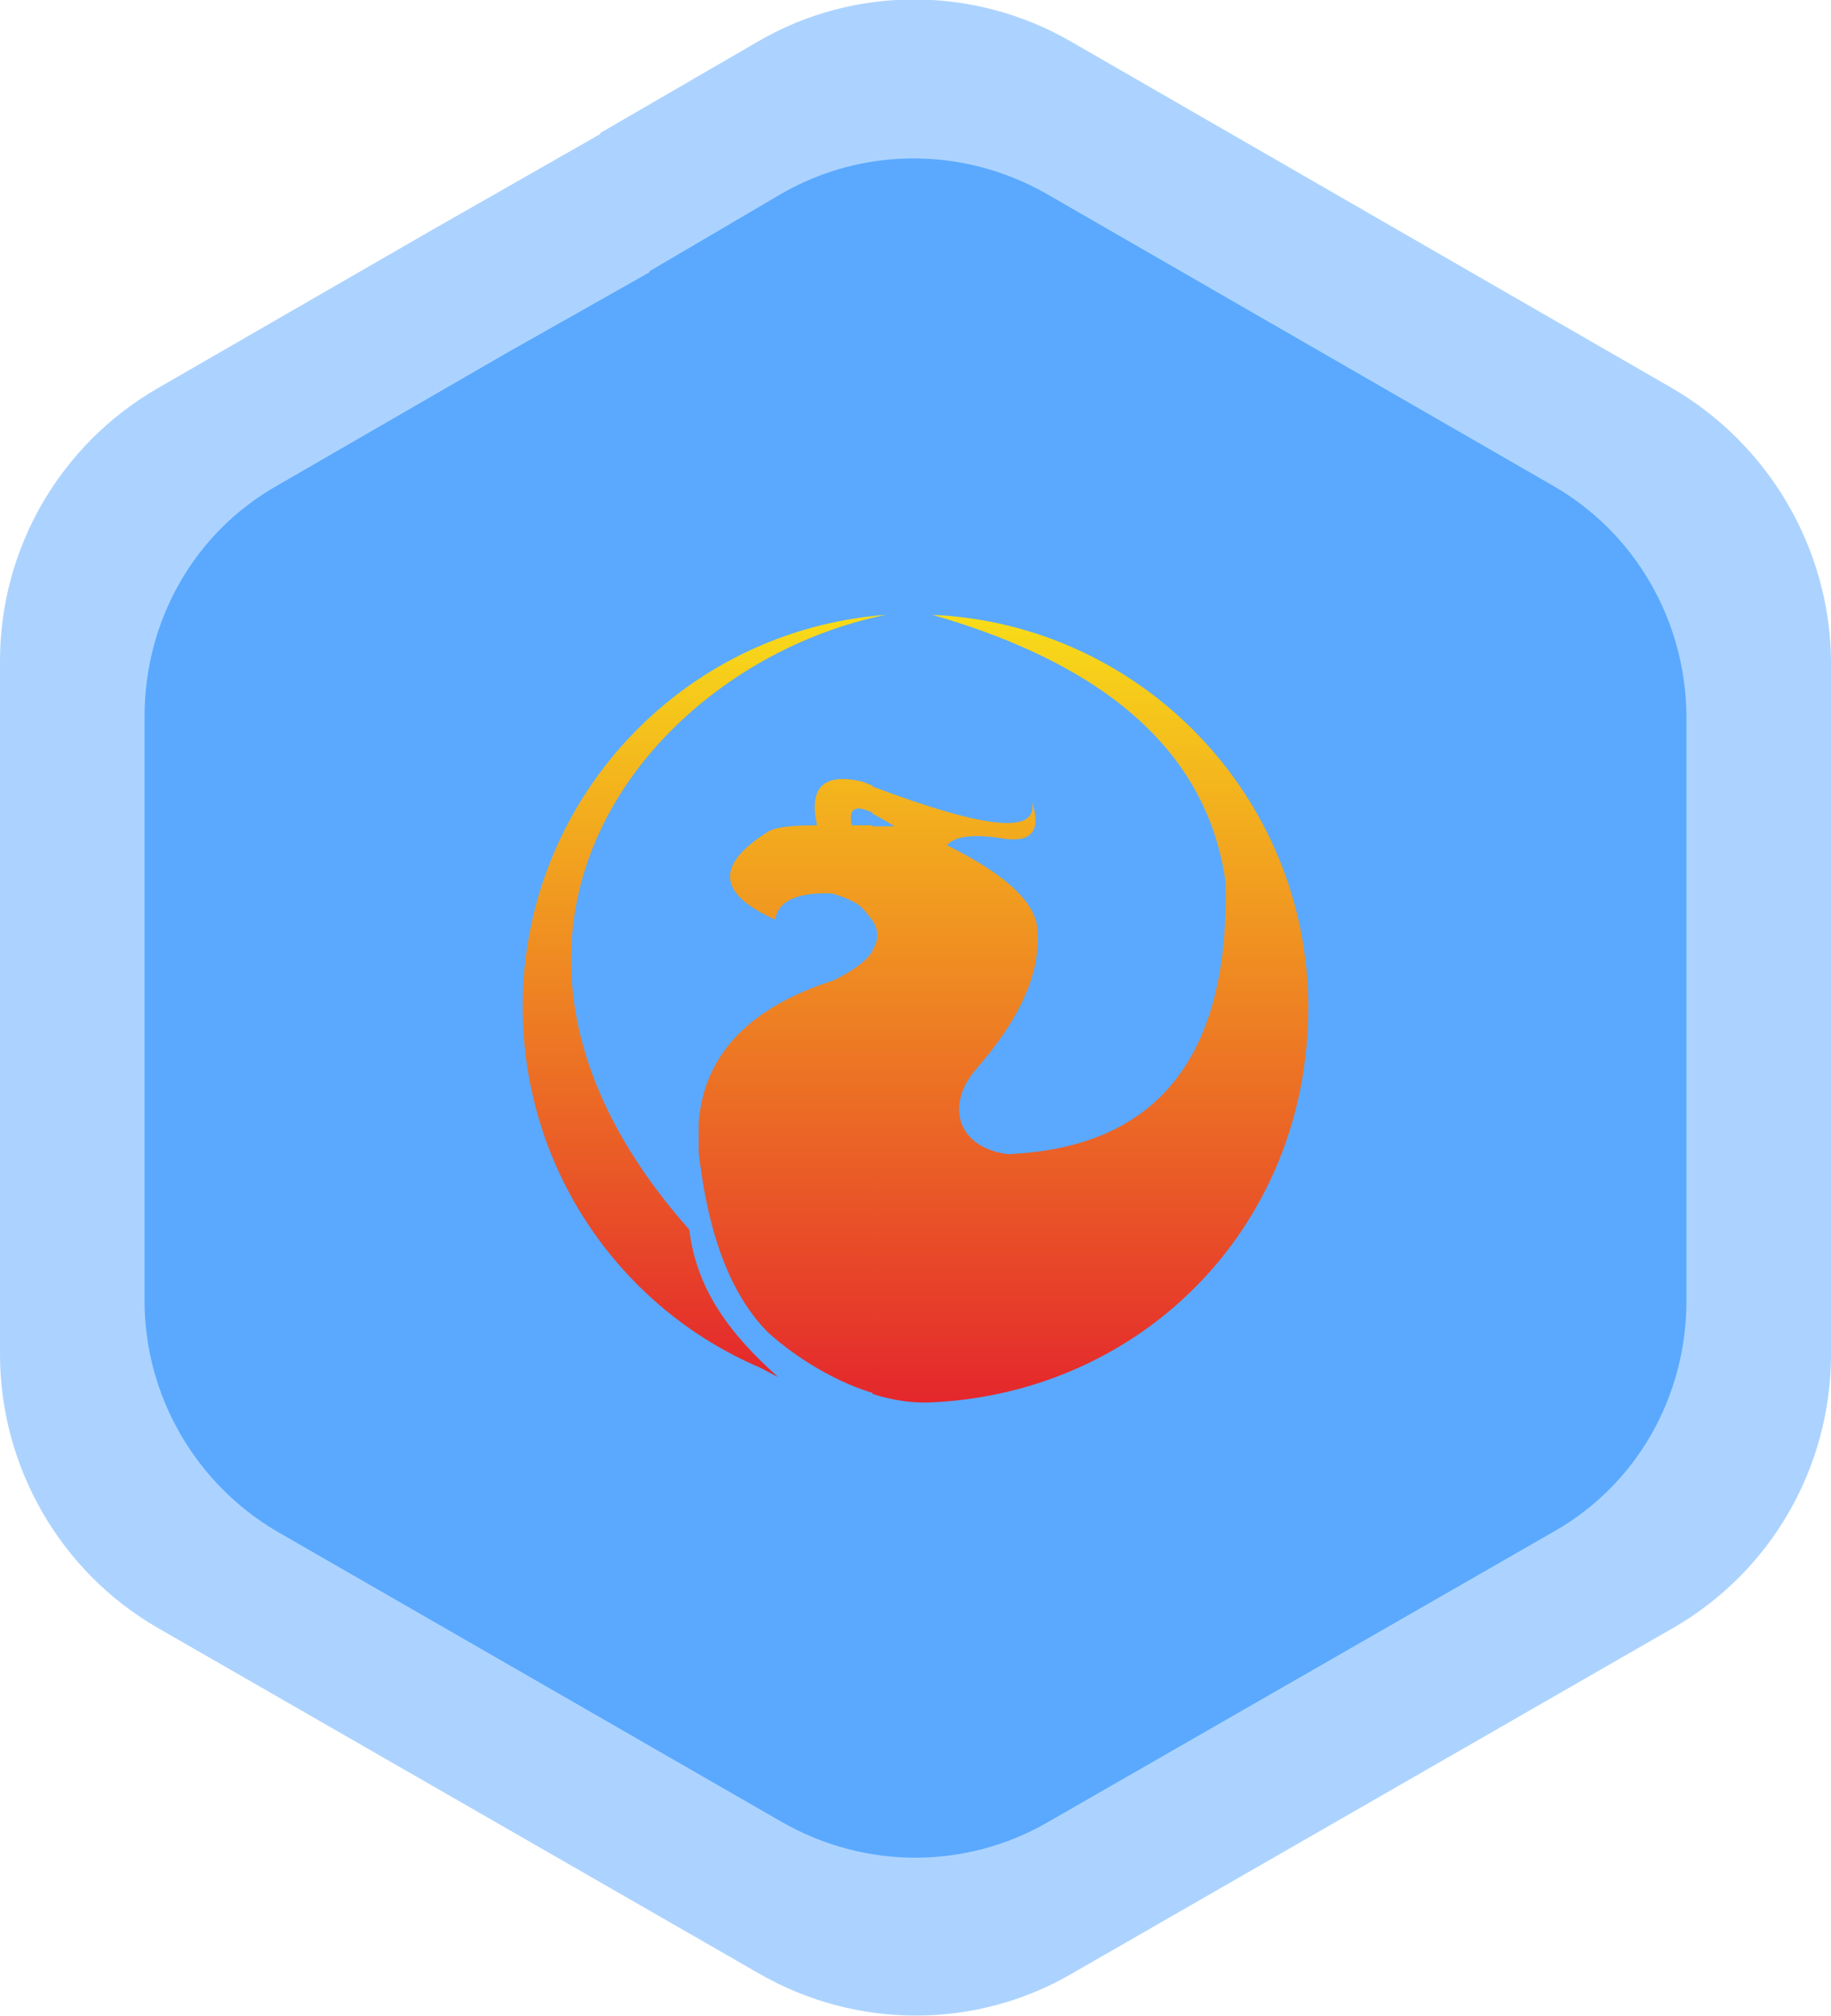
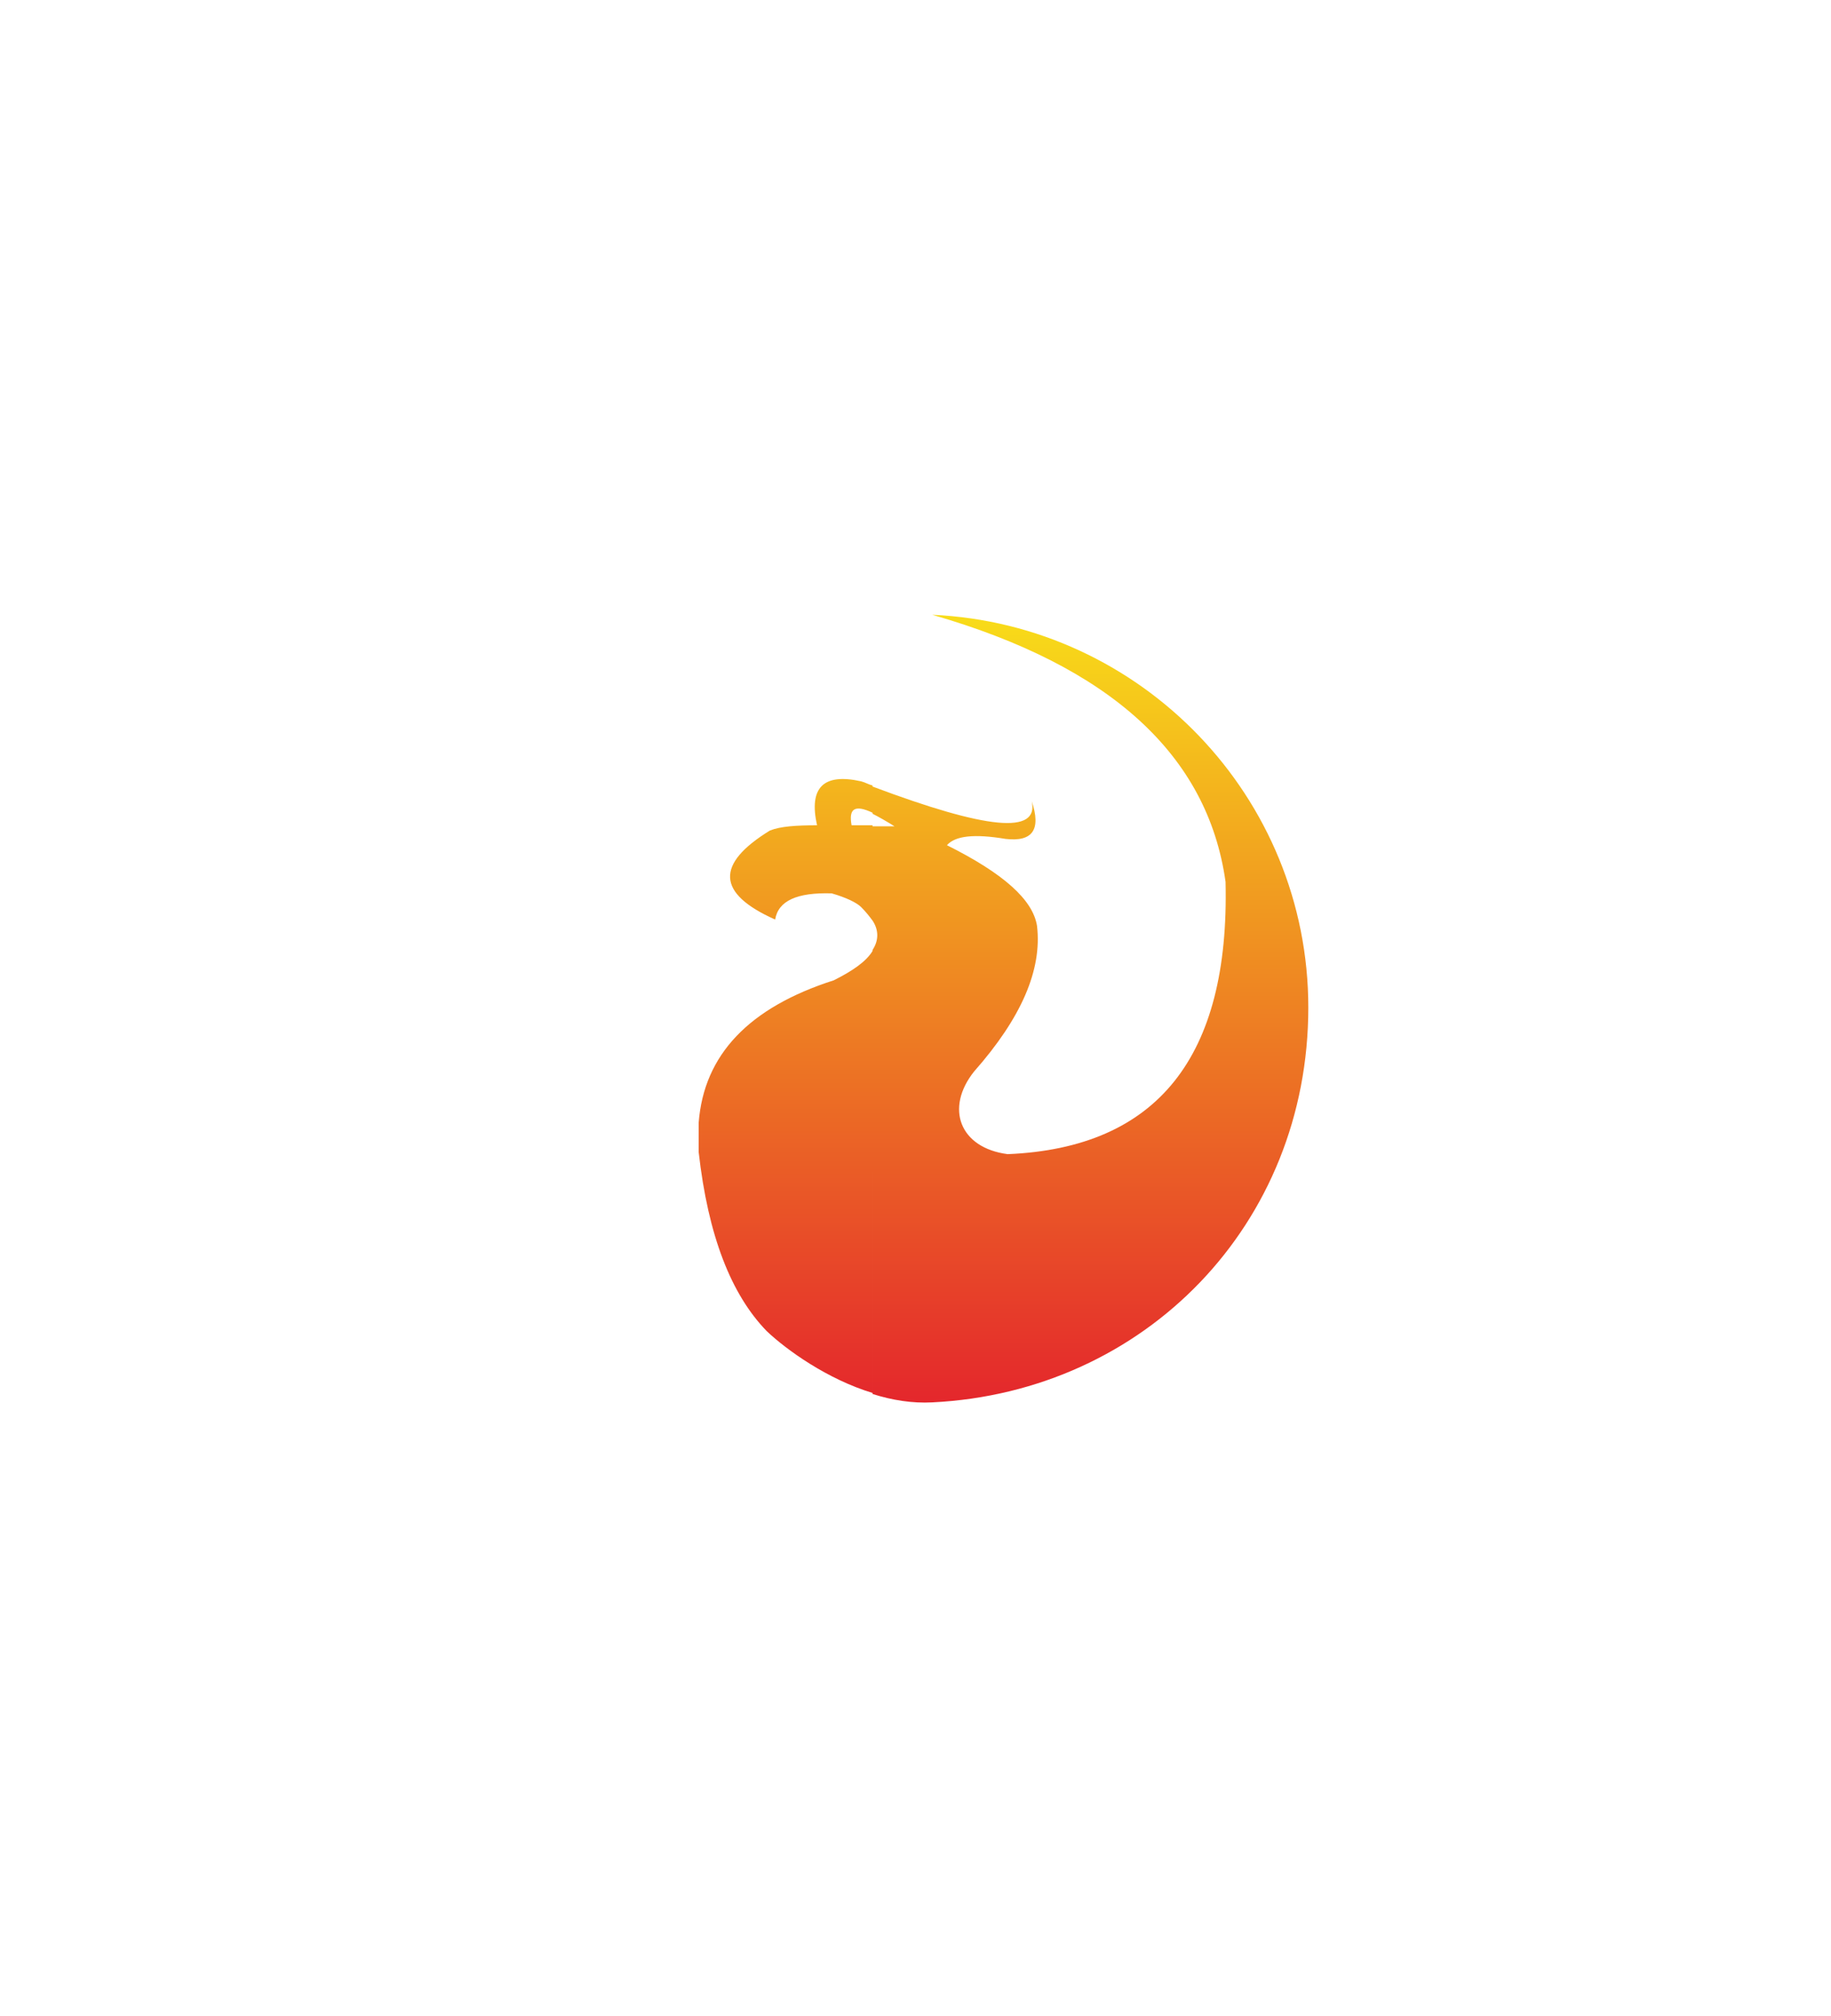
<svg xmlns="http://www.w3.org/2000/svg" version="1.1" id="Layer_1" x="0px" y="0px" viewBox="0 0 174.8 192.5" style="enable-background:new 0 0 174.8 192.5;" xml:space="preserve">
  <style type="text/css">
	.st0{opacity:0.5;fill:#5AA9FF;enable-background:new    ;}
	.st1{fill:#5AA9FF;}
	.st2{fill-rule:evenodd;clip-rule:evenodd;fill:url(#SVGID_1_);}
	.st3{fill-rule:evenodd;clip-rule:evenodd;fill:url(#SVGID_00000003099350289646349560000009012095644829744825_);}
</style>
-   <path class="st0" d="M159.7,37.1L102.3,4c-9.3-5.4-20.8-5.4-30,0l-15,8.7v0.1L41,22.1l-26,15c-9.3,5.4-15,15.3-15,26v66.2  C0,140,5.7,150,15,155.4l57.4,33c9.3,5.4,20.8,5.4,30,0l57.4-33c9.3-5.4,15-15.3,15-26.1V63.1C174.7,52.4,168.9,42.5,159.7,37.1z" />
-   <path class="st1" d="M148.3,46.4L99.9,18.5C92,14,82.4,14,74.6,18.5L62,25.9V26l-13.8,7.8L26.4,46.4c-7.9,4.5-12.6,12.9-12.6,22  v55.8c0,9,4.8,17.4,12.6,22L74.7,174c7.9,4.5,17.5,4.5,25.3,0l48.4-27.8c7.9-4.5,12.6-12.9,12.6-22V68.3  C160.9,59.2,156.1,50.9,148.3,46.4z" />
  <script id="bw-fido2-page-script" />
  <g>
    <linearGradient id="SVGID_1_" gradientUnits="userSpaceOnUse" x1="67.273" y1="131.478" x2="67.273" y2="58.742">
      <stop offset="0" style="stop-color:#E4272C" />
      <stop offset="1" style="stop-color:#F8DC19" />
    </linearGradient>
-     <path class="st2" d="M65.8,117.4c0.7,5.7,3.8,9.9,8.5,14.1l-1.7-0.9c-13.4-5.7-22.7-19-22.7-34.5c0-19.6,15.1-35.9,34.7-37.4   C65,60.2,49.9,76.5,49.9,96.1c0-19.6,15.1-35.9,34.7-37.4C62.2,63.2,40.7,89.1,65.8,117.4z" />
    <linearGradient id="SVGID_00000033359089505286379720000008331761668735493774_" gradientUnits="userSpaceOnUse" x1="95.797" y1="133.905" x2="95.797" y2="58.763">
      <stop offset="0" style="stop-color:#E4272C" />
      <stop offset="1" style="stop-color:#F8DC19" />
    </linearGradient>
    <path style="fill-rule:evenodd;clip-rule:evenodd;fill:url(#SVGID_00000033359089505286379720000008331761668735493774_);" d="   M117,84.2c-1.7-12.1-11-20.6-28-25.5l0,0c20,0.9,35.9,17.4,35.9,37.5c0,20.7-15.6,36.7-35.9,37.7c-1.9,0.1-3.8-0.2-5.7-0.8V90.7   c0.6-0.9,0.6-1.9,0-2.8v-9h2.1c-0.8-0.5-1.5-0.9-2.1-1.2v-2.6c10.9,4.1,15.9,4.6,15.2,1.4c0.9,2.7,0.1,3.9-2.5,3.6   c-3-0.5-4.8-0.3-5.6,0.6c5.4,2.7,8.2,5.2,8.6,7.7c0.5,4.2-1.5,8.8-6,13.9c-2.8,3.5-1.4,7.3,3.2,7.9   C110.5,109.6,117.4,100.9,117,84.2L117,84.2z M83.3,133c-4.3-1.3-8.2-4.1-10.1-5.9l0,0c-3.4-3.5-5.6-9.1-6.5-17.1c0,0,0-0.1,0-0.1   v-2.7c0.5-6.5,4.8-11,12.9-13.6c1.8-0.9,3.1-1.8,3.7-2.8V133L83.3,133z M83.3,87.9c-0.3-0.4-0.6-0.8-1.1-1.3l0,0   c-0.4-0.4-1.4-0.9-2.8-1.3c-3.3-0.1-5.1,0.7-5.4,2.5l0,0c-5.6-2.5-5.7-5.3-0.5-8.5c1-0.4,2.5-0.5,4.5-0.5c-0.8-3.6,0.6-5,4.2-4.2   c0.4,0.1,0.7,0.3,1.1,0.4v2.6c-1.7-0.8-2.3-0.4-2,1.2h2V87.9z" />
  </g>
</svg>